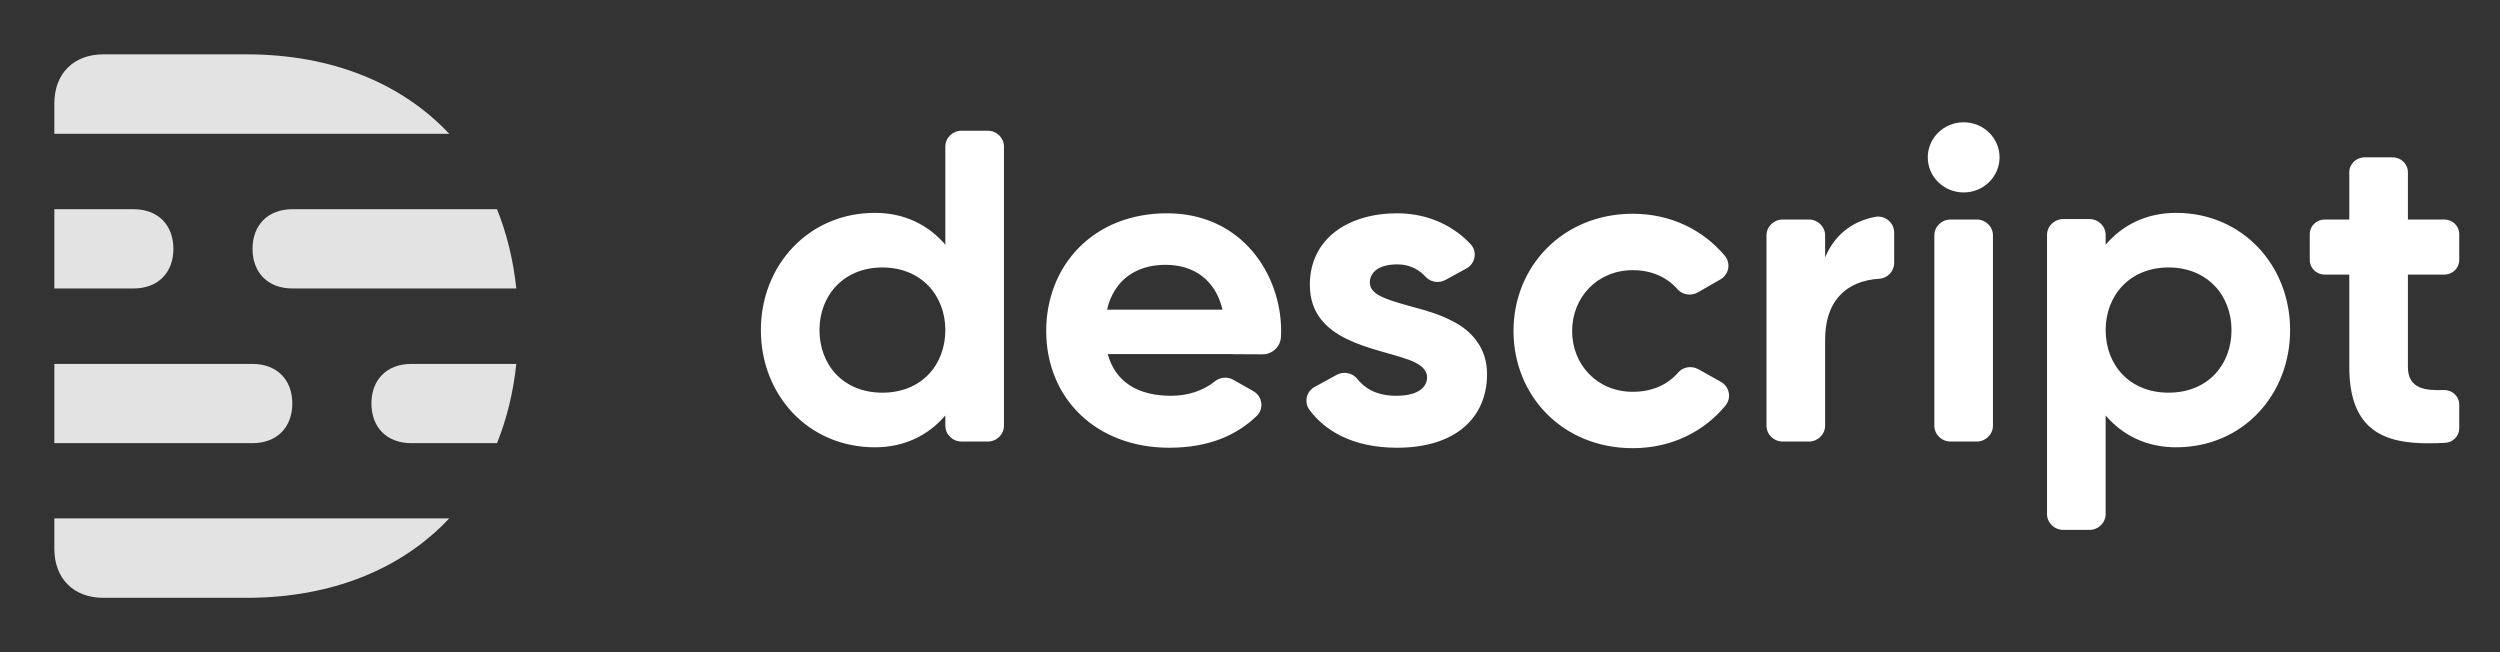
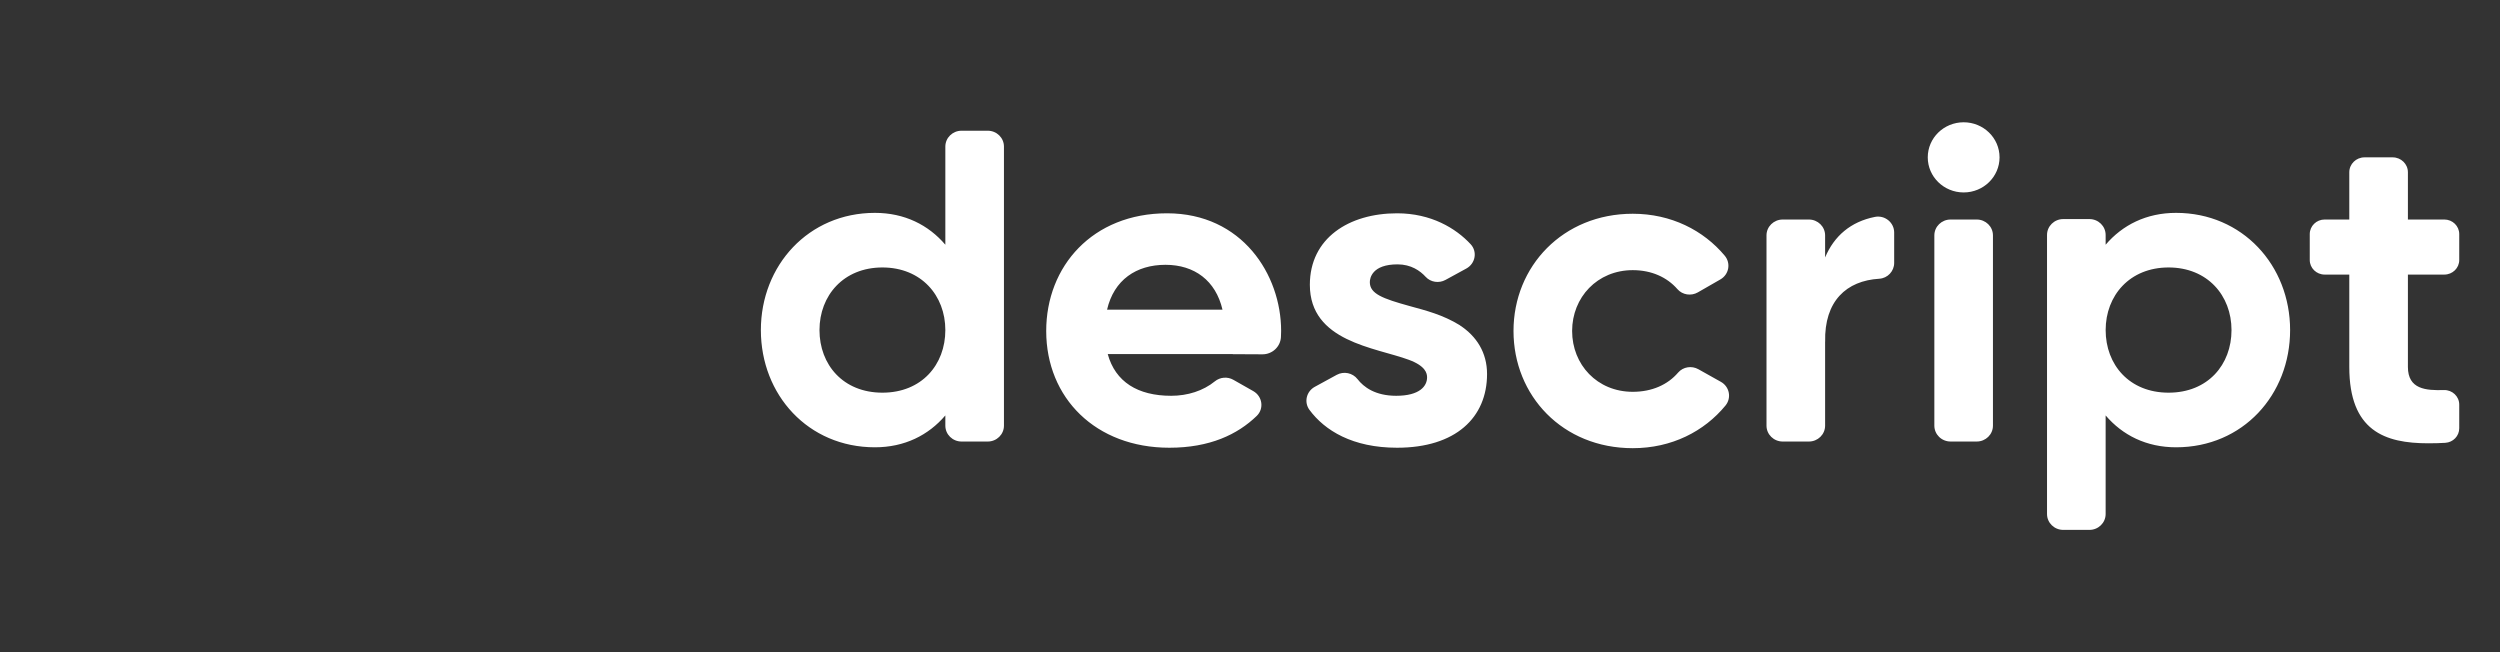
<svg xmlns="http://www.w3.org/2000/svg" width="184" height="48" viewBox="0 0 184 48" fill="none">
  <rect x="0" y="0" width="184" height="48" fill="#333333" stroke="none" />
-   <path fill-rule="evenodd" clip-rule="evenodd" d="M27.337 29.7C27.337 31.469 28.489 32.616 30.267 32.616H36.58C37.296 30.841 37.776 28.889 38 26.784H30.267C28.489 26.784 27.337 27.931 27.337 29.7ZM21.514 29.7C21.514 27.931 20.361 26.784 18.584 26.784H4V32.616H18.584C20.361 32.616 21.514 31.469 21.514 29.7ZM18.142 4H7.606C5.419 4 4 5.418 4 7.605V9.848H33.064C29.569 6.126 24.428 4 18.142 4ZM4 40.396C4 42.582 5.419 44 7.606 44H18.142C24.428 44 29.569 41.874 33.064 38.153H4V40.396ZM21.516 15.398C19.739 15.398 18.586 16.546 18.586 18.315C18.586 20.084 19.739 21.231 21.516 21.231H38C37.777 19.126 37.296 17.174 36.58 15.398H21.516ZM12.763 18.315C12.763 16.546 11.61 15.398 9.834 15.398H4V21.231H9.834C11.61 21.231 12.763 20.084 12.763 18.315Z" fill="#E3E3E3" />
  <path fill-rule="evenodd" clip-rule="evenodd" d="M126.658 28.104L125.002 27.176C124.507 26.898 123.874 26.997 123.508 27.424C122.742 28.316 121.586 28.837 120.172 28.837C117.545 28.837 115.708 26.832 115.708 24.36C115.708 21.887 117.562 19.883 120.172 19.883C121.551 19.883 122.691 20.402 123.459 21.282C123.831 21.708 124.467 21.803 124.961 21.519L126.622 20.565C127.255 20.201 127.405 19.371 126.939 18.817C125.375 16.951 122.999 15.732 120.172 15.732C115.039 15.732 111.394 19.595 111.394 24.36C111.394 29.124 115.005 32.986 120.172 32.986C123.044 32.986 125.436 31.745 126.994 29.85C127.454 29.29 127.296 28.461 126.658 28.104ZM137.992 15.964C136.218 16.318 134.995 17.361 134.328 18.948V17.323C134.328 16.679 133.793 16.157 133.134 16.157H131.208C130.549 16.157 130.014 16.679 130.014 17.323V31.33C130.014 31.974 130.549 32.497 131.208 32.497H133.134C133.793 32.497 134.328 31.974 134.328 31.33V25.145L134.331 25.152C134.263 22.151 135.902 20.661 138.313 20.515C138.933 20.477 139.411 19.96 139.411 19.353V17.111C139.411 16.379 138.726 15.818 137.992 15.964ZM64.945 28.901C62.052 28.901 60.314 26.839 60.314 24.294C60.314 21.749 62.086 19.685 64.945 19.685C67.805 19.685 69.577 21.749 69.577 24.294C69.577 26.839 67.838 28.901 64.945 28.901ZM72.698 9.621H70.77C70.111 9.621 69.577 10.143 69.577 10.787V18.012C68.337 16.558 66.578 15.667 64.393 15.667C59.511 15.667 56 19.529 56 24.294C56 29.059 59.477 32.921 64.393 32.921C66.578 32.921 68.337 32.03 69.577 30.576V31.33C69.577 31.974 70.111 32.497 70.77 32.497H72.698C73.357 32.497 73.891 31.974 73.891 31.33V10.787C73.891 10.143 73.357 9.621 72.698 9.621ZM81.48 22.79C81.987 20.602 83.626 19.49 85.78 19.49C87.915 19.49 89.477 20.652 89.975 22.79H81.48ZM85.897 15.699C80.413 15.699 77.001 19.594 77.001 24.359C77.001 29.294 80.647 32.953 86.064 32.953C89.037 32.953 91.078 31.982 92.496 30.611C93.049 30.076 92.915 29.168 92.242 28.786L90.776 27.954C90.342 27.707 89.798 27.753 89.413 28.067C88.555 28.765 87.409 29.13 86.198 29.13C83.738 29.13 82.091 28.106 81.529 26.059H90.735L90.733 26.067L92.912 26.078C93.638 26.082 94.234 25.527 94.277 24.817C94.286 24.669 94.291 24.516 94.291 24.359C94.291 20.209 91.415 15.699 85.897 15.699ZM107.445 23.943L107.449 23.939C106.172 23.156 104.951 22.857 103.763 22.529C101.754 21.974 100.819 21.622 100.819 20.764C100.819 20.471 100.987 19.457 102.859 19.457C103.858 19.457 104.523 19.931 104.927 20.373C105.296 20.776 105.905 20.867 106.388 20.602L107.926 19.762C108.587 19.4 108.751 18.526 108.242 17.977C107.148 16.794 105.323 15.699 102.826 15.699C99.279 15.699 96.405 17.529 96.405 20.96C96.405 25.152 101.21 25.564 103.695 26.483C104.933 26.941 105.033 27.482 105.033 27.776C105.033 28.411 104.498 29.13 102.759 29.13C101.211 29.13 100.364 28.485 99.915 27.906C99.554 27.441 98.901 27.305 98.38 27.59L96.767 28.471C96.147 28.81 95.96 29.603 96.376 30.166C97.501 31.688 99.551 32.953 102.826 32.953C107.14 32.953 109.447 30.732 109.447 27.529C109.447 25.944 108.671 24.743 107.445 23.943ZM145.488 16.157H143.561C142.902 16.157 142.368 16.679 142.368 17.323V31.33C142.368 31.974 142.902 32.496 143.561 32.496H145.488C146.147 32.496 146.681 31.974 146.681 31.33V17.323C146.681 16.679 146.147 16.157 145.488 16.157ZM179.87 28.708C178.543 28.747 177.222 28.65 177.222 27.006V20.209H179.904C180.509 20.209 181 19.729 181 19.137V17.228C181 16.637 180.509 16.156 179.904 16.156H177.222V12.677C177.222 12.072 176.72 11.581 176.099 11.581H174.029C173.41 11.581 172.908 12.072 172.908 12.677V16.156H171.094C170.489 16.156 169.998 16.637 169.998 17.228V19.137C169.998 19.729 170.489 20.209 171.094 20.209H172.908V27.006C172.908 31.712 175.515 32.627 178.726 32.627C179.216 32.627 179.633 32.612 179.972 32.592C180.551 32.558 181 32.088 181 31.522V29.779C181 29.174 180.489 28.689 179.87 28.708ZM159.608 28.901C156.714 28.901 154.976 26.839 154.976 24.294C154.976 21.749 156.748 19.685 159.608 19.685C162.467 19.685 164.239 21.749 164.239 24.294C164.239 26.839 162.501 28.901 159.608 28.901ZM160.159 15.667C157.975 15.667 156.216 16.558 154.975 18.012V17.291C154.975 16.647 154.441 16.124 153.782 16.124H151.855C151.196 16.124 150.661 16.647 150.661 17.291V37.833C150.661 38.478 151.196 39 151.855 39H153.782C154.441 39 154.975 38.478 154.975 37.833V30.576C156.216 32.03 157.975 32.921 160.159 32.921C165.075 32.921 168.552 29.059 168.552 24.294C168.552 19.529 165.041 15.667 160.159 15.667ZM144.526 9C143.066 9 141.883 10.155 141.883 11.581C141.883 13.007 143.066 14.164 144.526 14.164C145.984 14.164 147.167 13.007 147.167 11.581C147.167 10.155 145.984 9 144.526 9Z" fill="white" />
</svg>